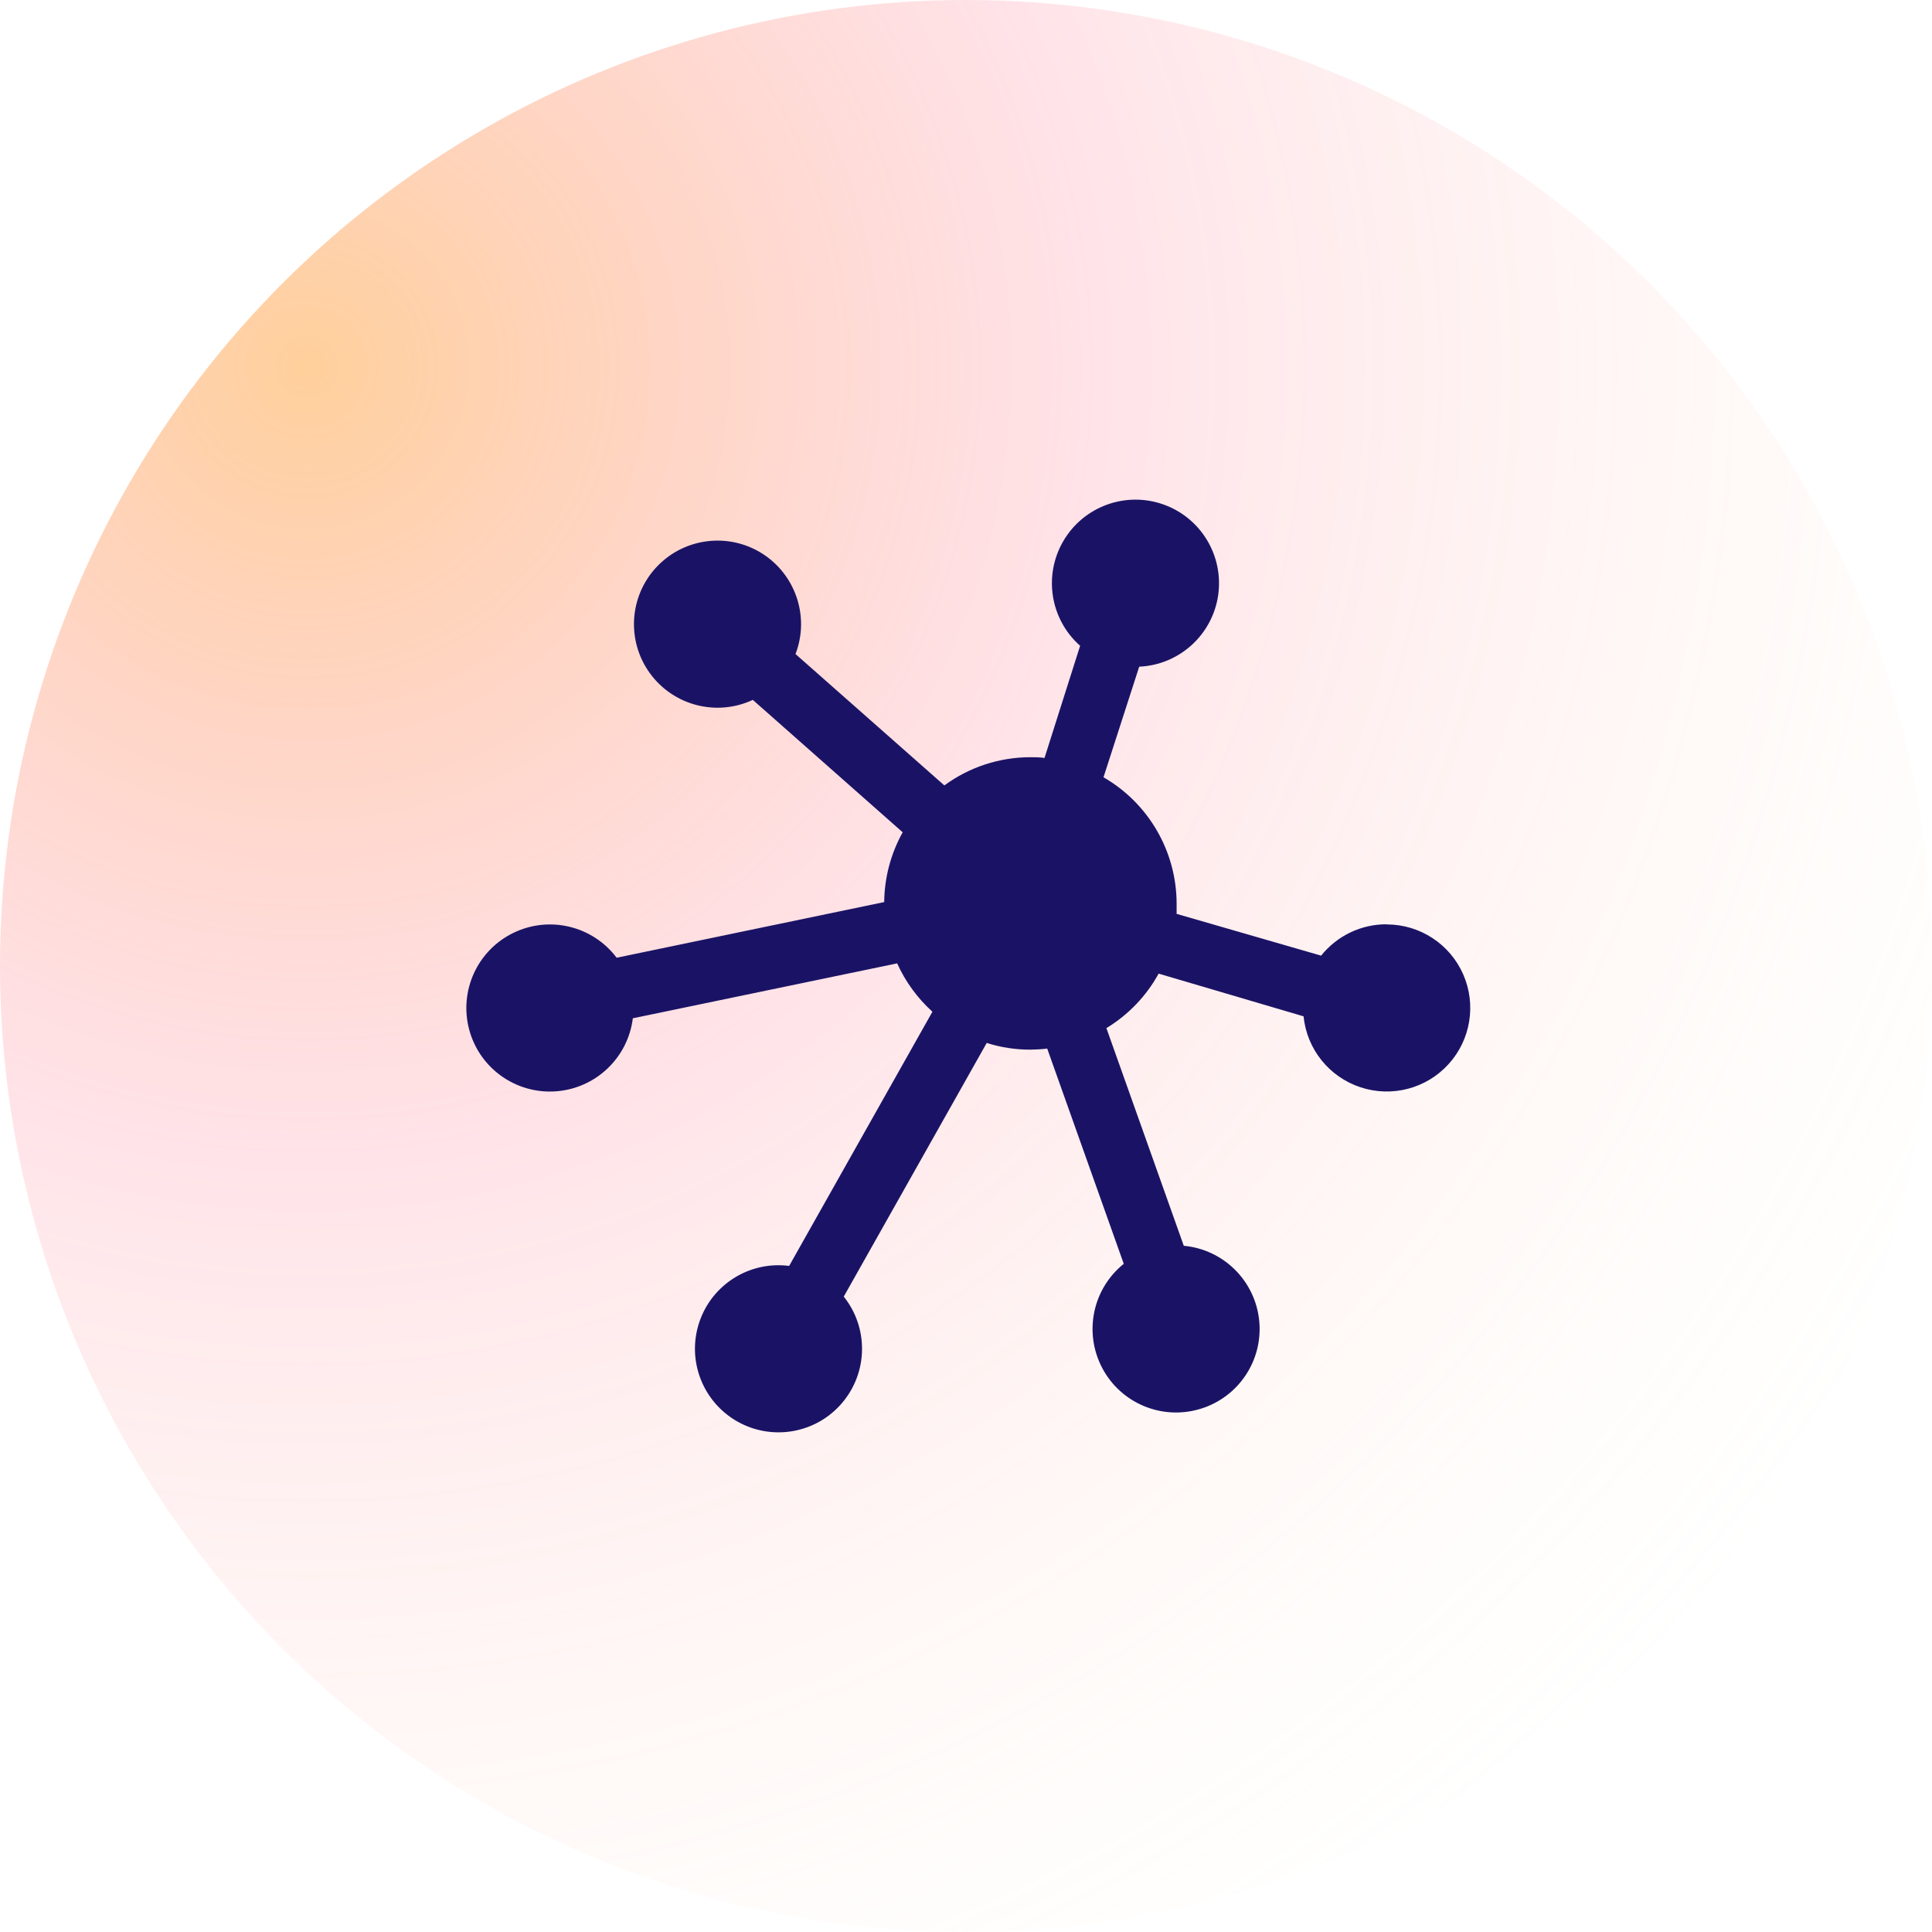
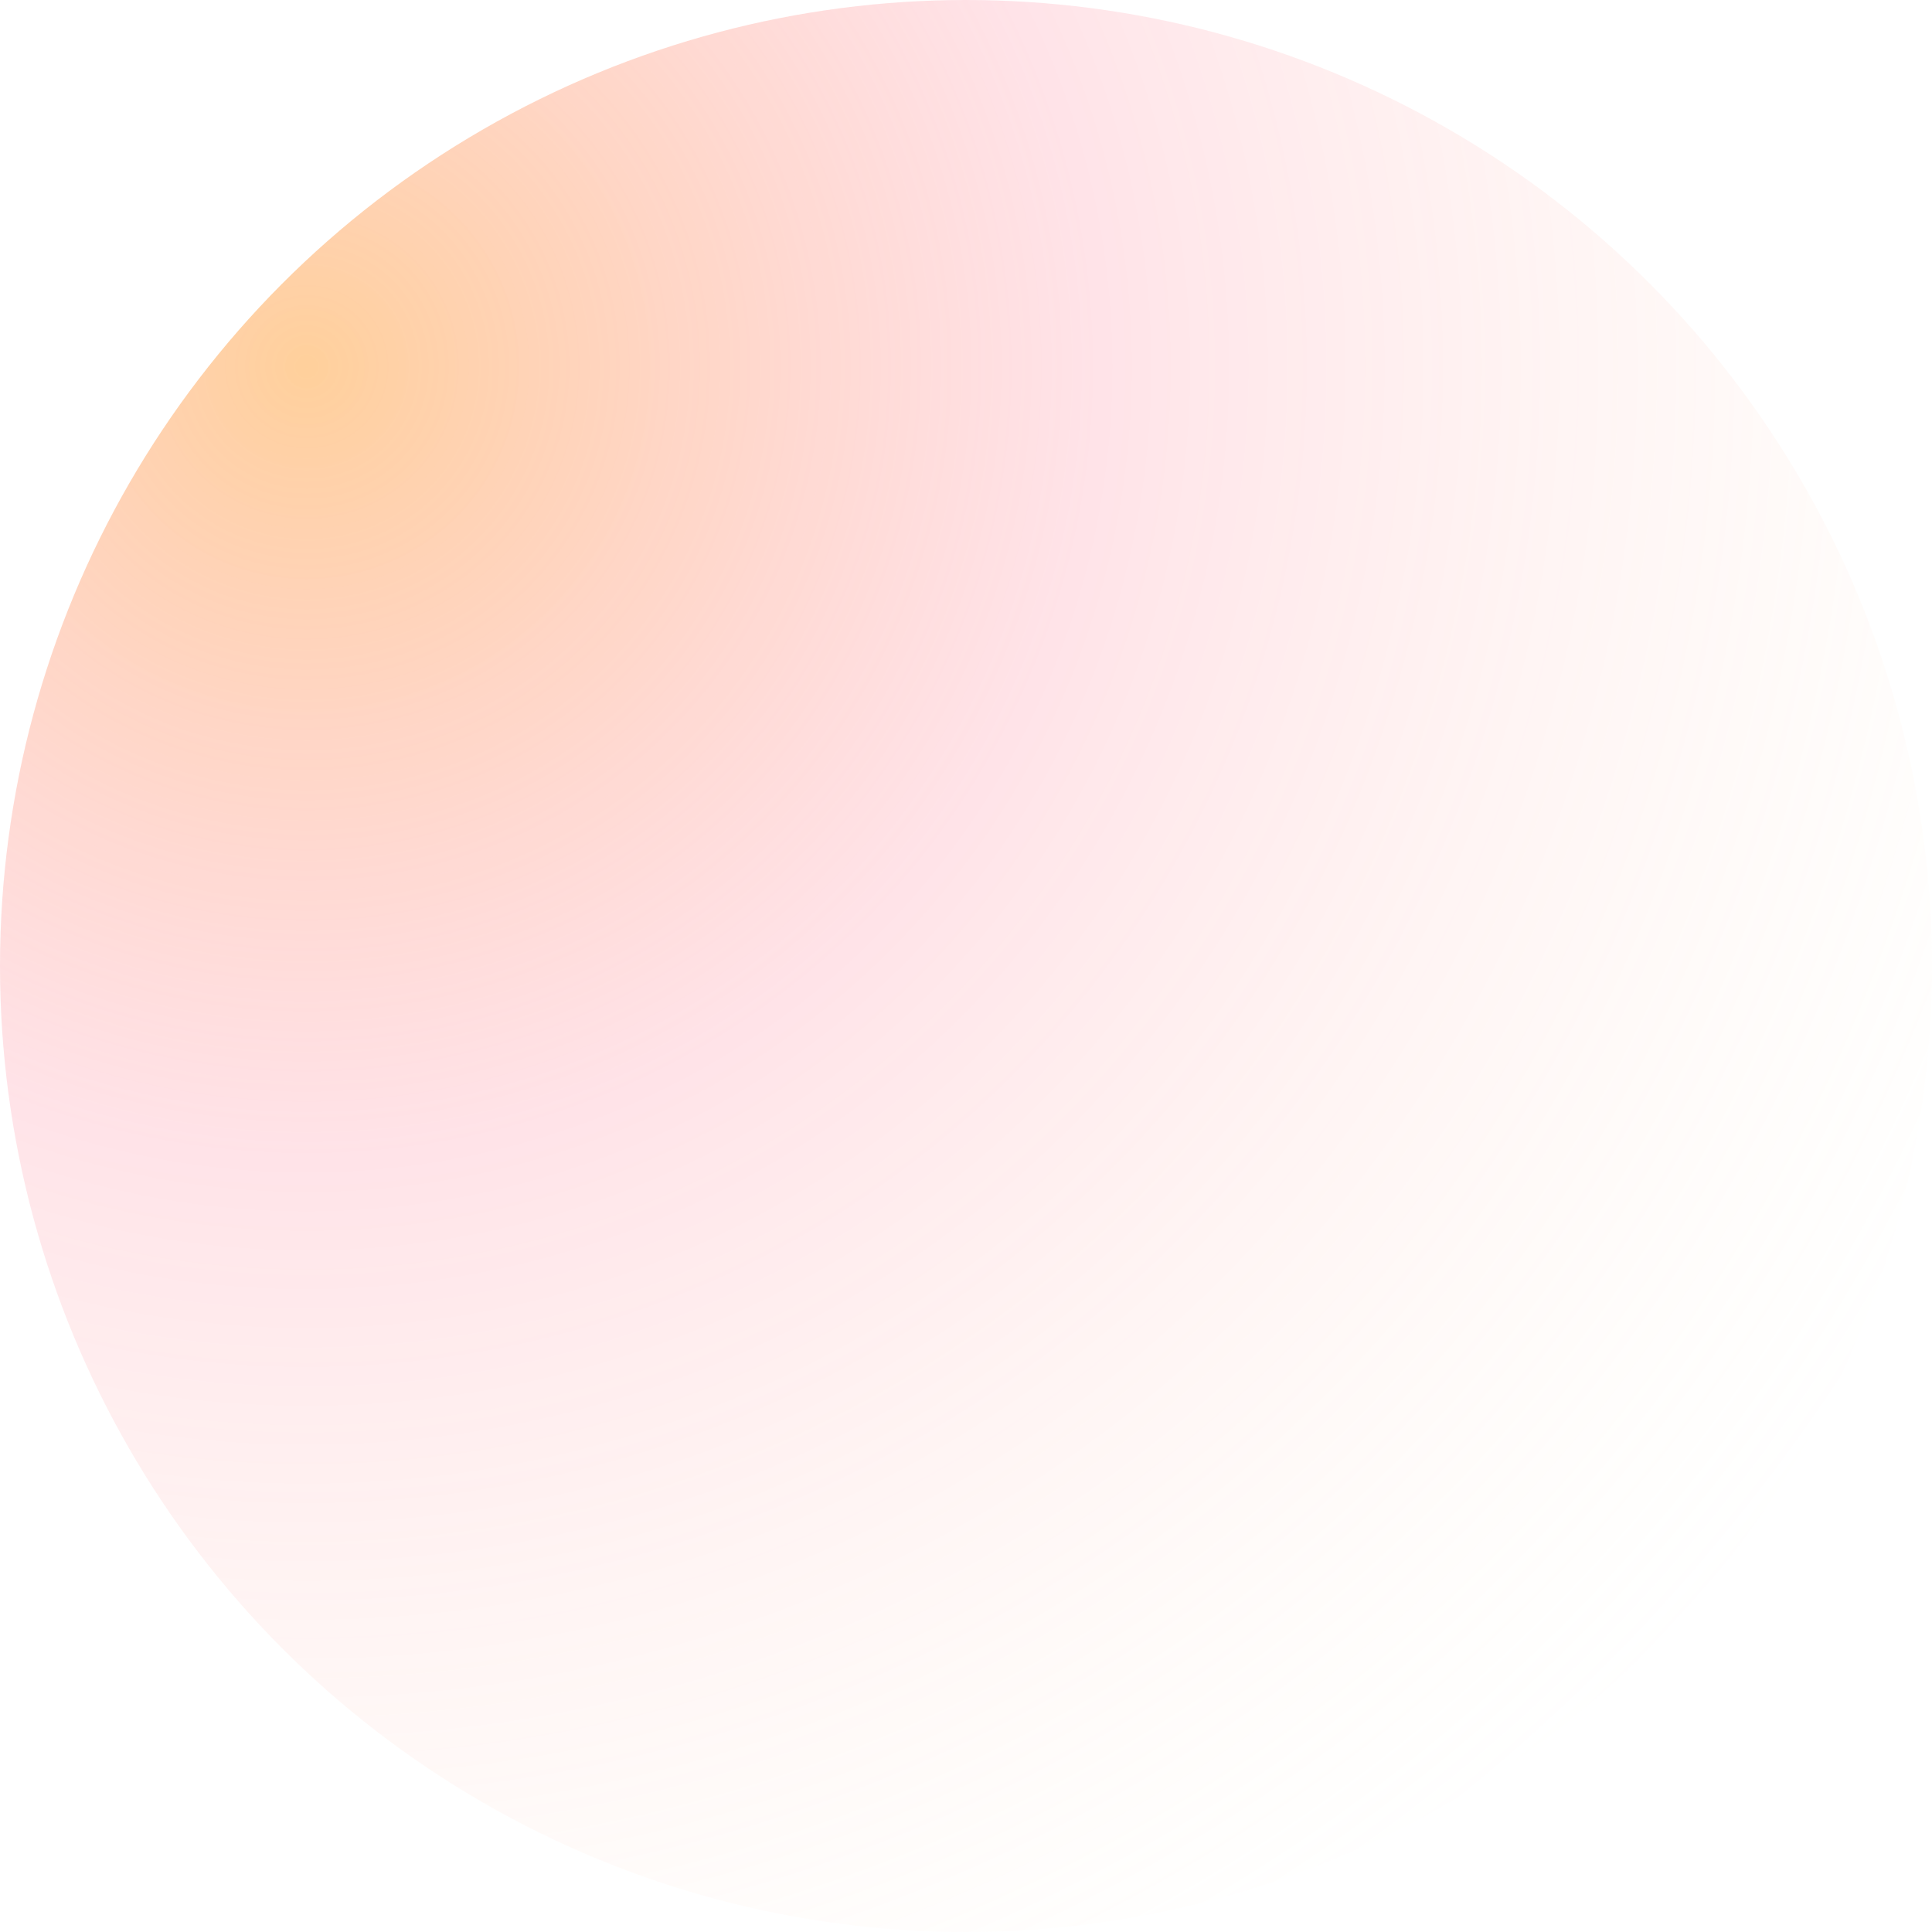
<svg xmlns="http://www.w3.org/2000/svg" width="58" height="58" viewBox="0 0 58 58" fill="none">
  <circle cx="29" cy="29" r="29" fill="url(#paint0_radial_23_256)" fill-opacity="0.6" />
-   <path d="M41.627 27.748C40.862 27.745 40.14 28.092 39.661 28.689L35.323 27.435V27.121C35.318 25.558 34.482 24.116 33.128 23.334L34.2 20.014C35.4 19.961 36.392 19.064 36.569 17.877C36.744 16.689 36.055 15.543 34.923 15.143C33.791 14.744 32.535 15.201 31.926 16.236C31.317 17.271 31.526 18.592 32.426 19.387L31.357 22.754C31.215 22.732 31.075 22.732 30.933 22.732C30.004 22.732 29.099 23.029 28.35 23.579L23.882 19.635C24.312 18.514 23.886 17.246 22.868 16.609C21.849 15.974 20.523 16.15 19.705 17.028C18.887 17.907 18.805 19.241 19.512 20.213C20.217 21.183 21.512 21.519 22.6 21.011L27.099 24.986C26.742 25.628 26.552 26.347 26.544 27.081L18.512 28.752C17.789 27.792 16.489 27.48 15.409 28.007C14.331 28.532 13.776 29.749 14.085 30.909C14.395 32.069 15.483 32.846 16.681 32.763C17.878 32.68 18.85 31.762 18.998 30.57L26.933 28.921C27.183 29.473 27.544 29.967 27.992 30.373L23.691 38.004C22.499 37.85 21.367 38.563 20.99 39.703C20.613 40.843 21.096 42.089 22.142 42.678C23.189 43.266 24.506 43.031 25.282 42.115C26.059 41.2 26.08 39.863 25.33 38.925L29.622 31.31C30.046 31.445 30.488 31.512 30.933 31.511C31.102 31.509 31.27 31.5 31.438 31.479L33.736 37.941C32.8 38.694 32.529 40.002 33.088 41.065C33.646 42.127 34.88 42.644 36.029 42.297C37.179 41.953 37.923 40.84 37.802 39.647C37.683 38.452 36.733 37.51 35.538 37.399L33.215 30.865C33.872 30.467 34.413 29.903 34.783 29.229L39.134 30.511C39.233 31.497 39.903 32.331 40.843 32.641C41.784 32.952 42.82 32.68 43.486 31.947C44.152 31.215 44.325 30.158 43.926 29.25C43.528 28.344 42.633 27.757 41.642 27.752L41.627 27.748Z" fill="#1A1365" />
  <defs>
    <radialGradient id="paint0_radial_23_256" cx="0" cy="0" r="1" gradientUnits="userSpaceOnUse" gradientTransform="translate(9 11.5) rotate(43.919) scale(56.225)">
      <stop stop-color="#FFA642" stop-opacity="0.88" />
      <stop offset="0.416" stop-color="#FF8096" stop-opacity="0.37" />
      <stop offset="1" stop-color="#FFE7BA" stop-opacity="0" />
      <stop offset="1" stop-color="#FFE7BA" stop-opacity="0.36" />
    </radialGradient>
  </defs>
</svg>